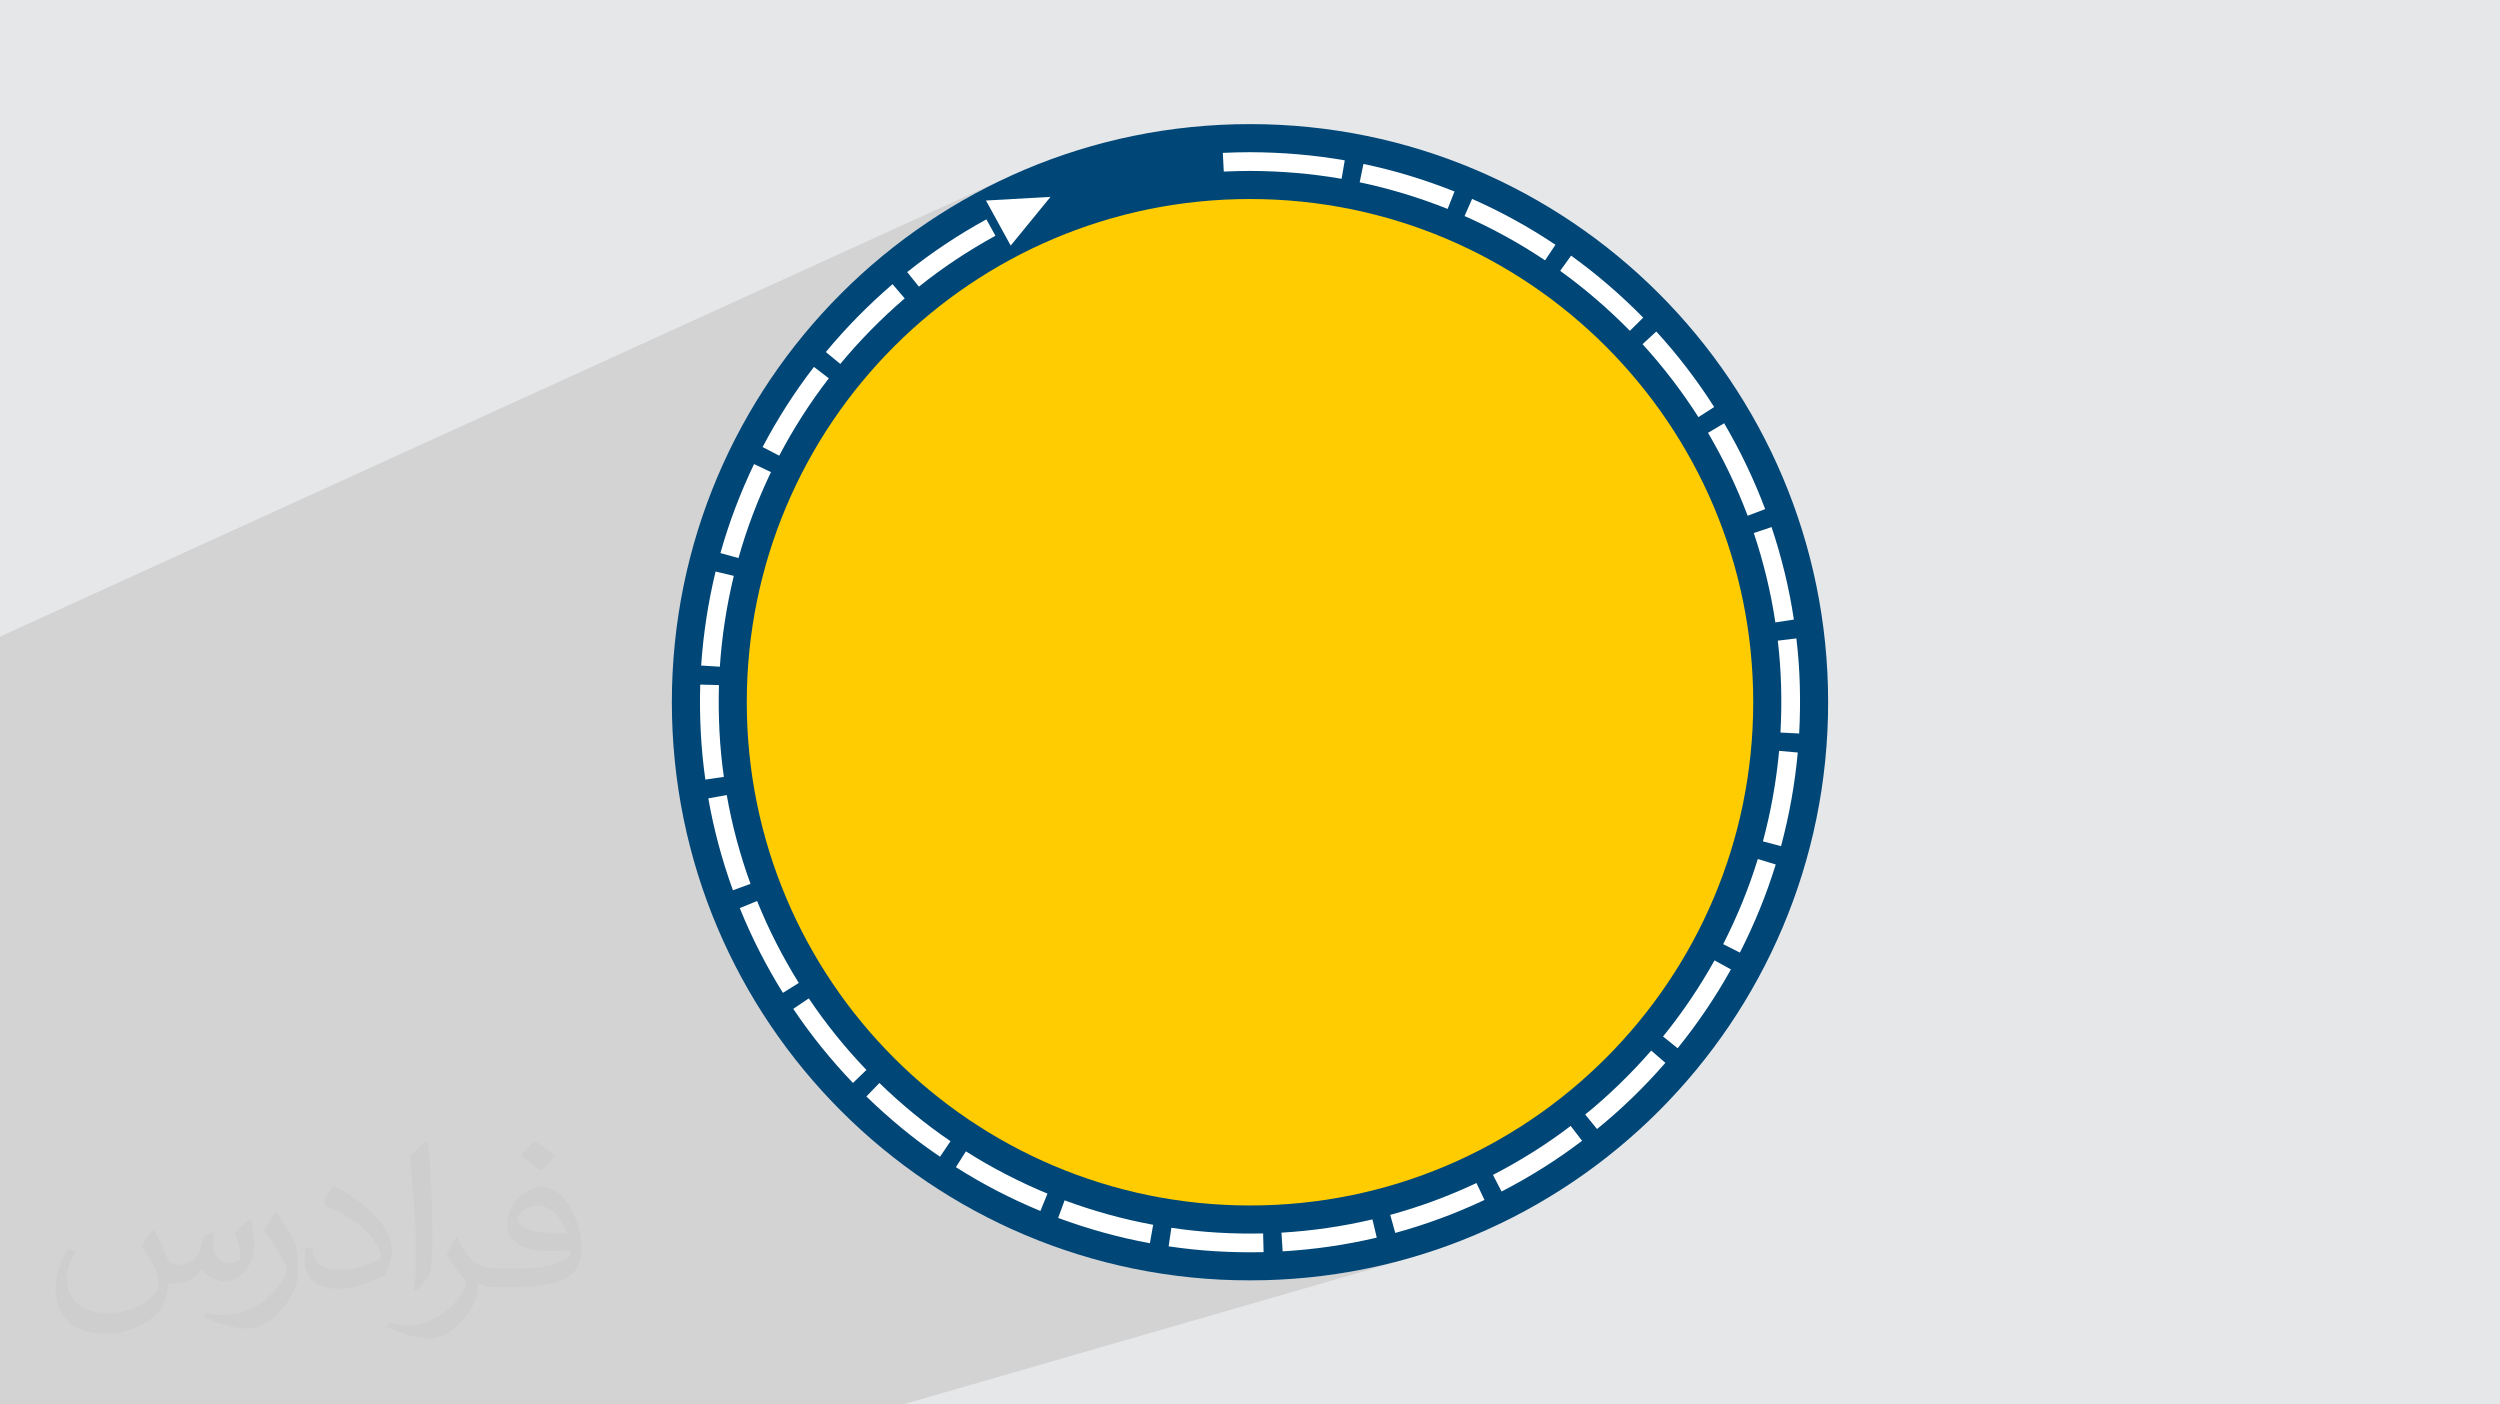
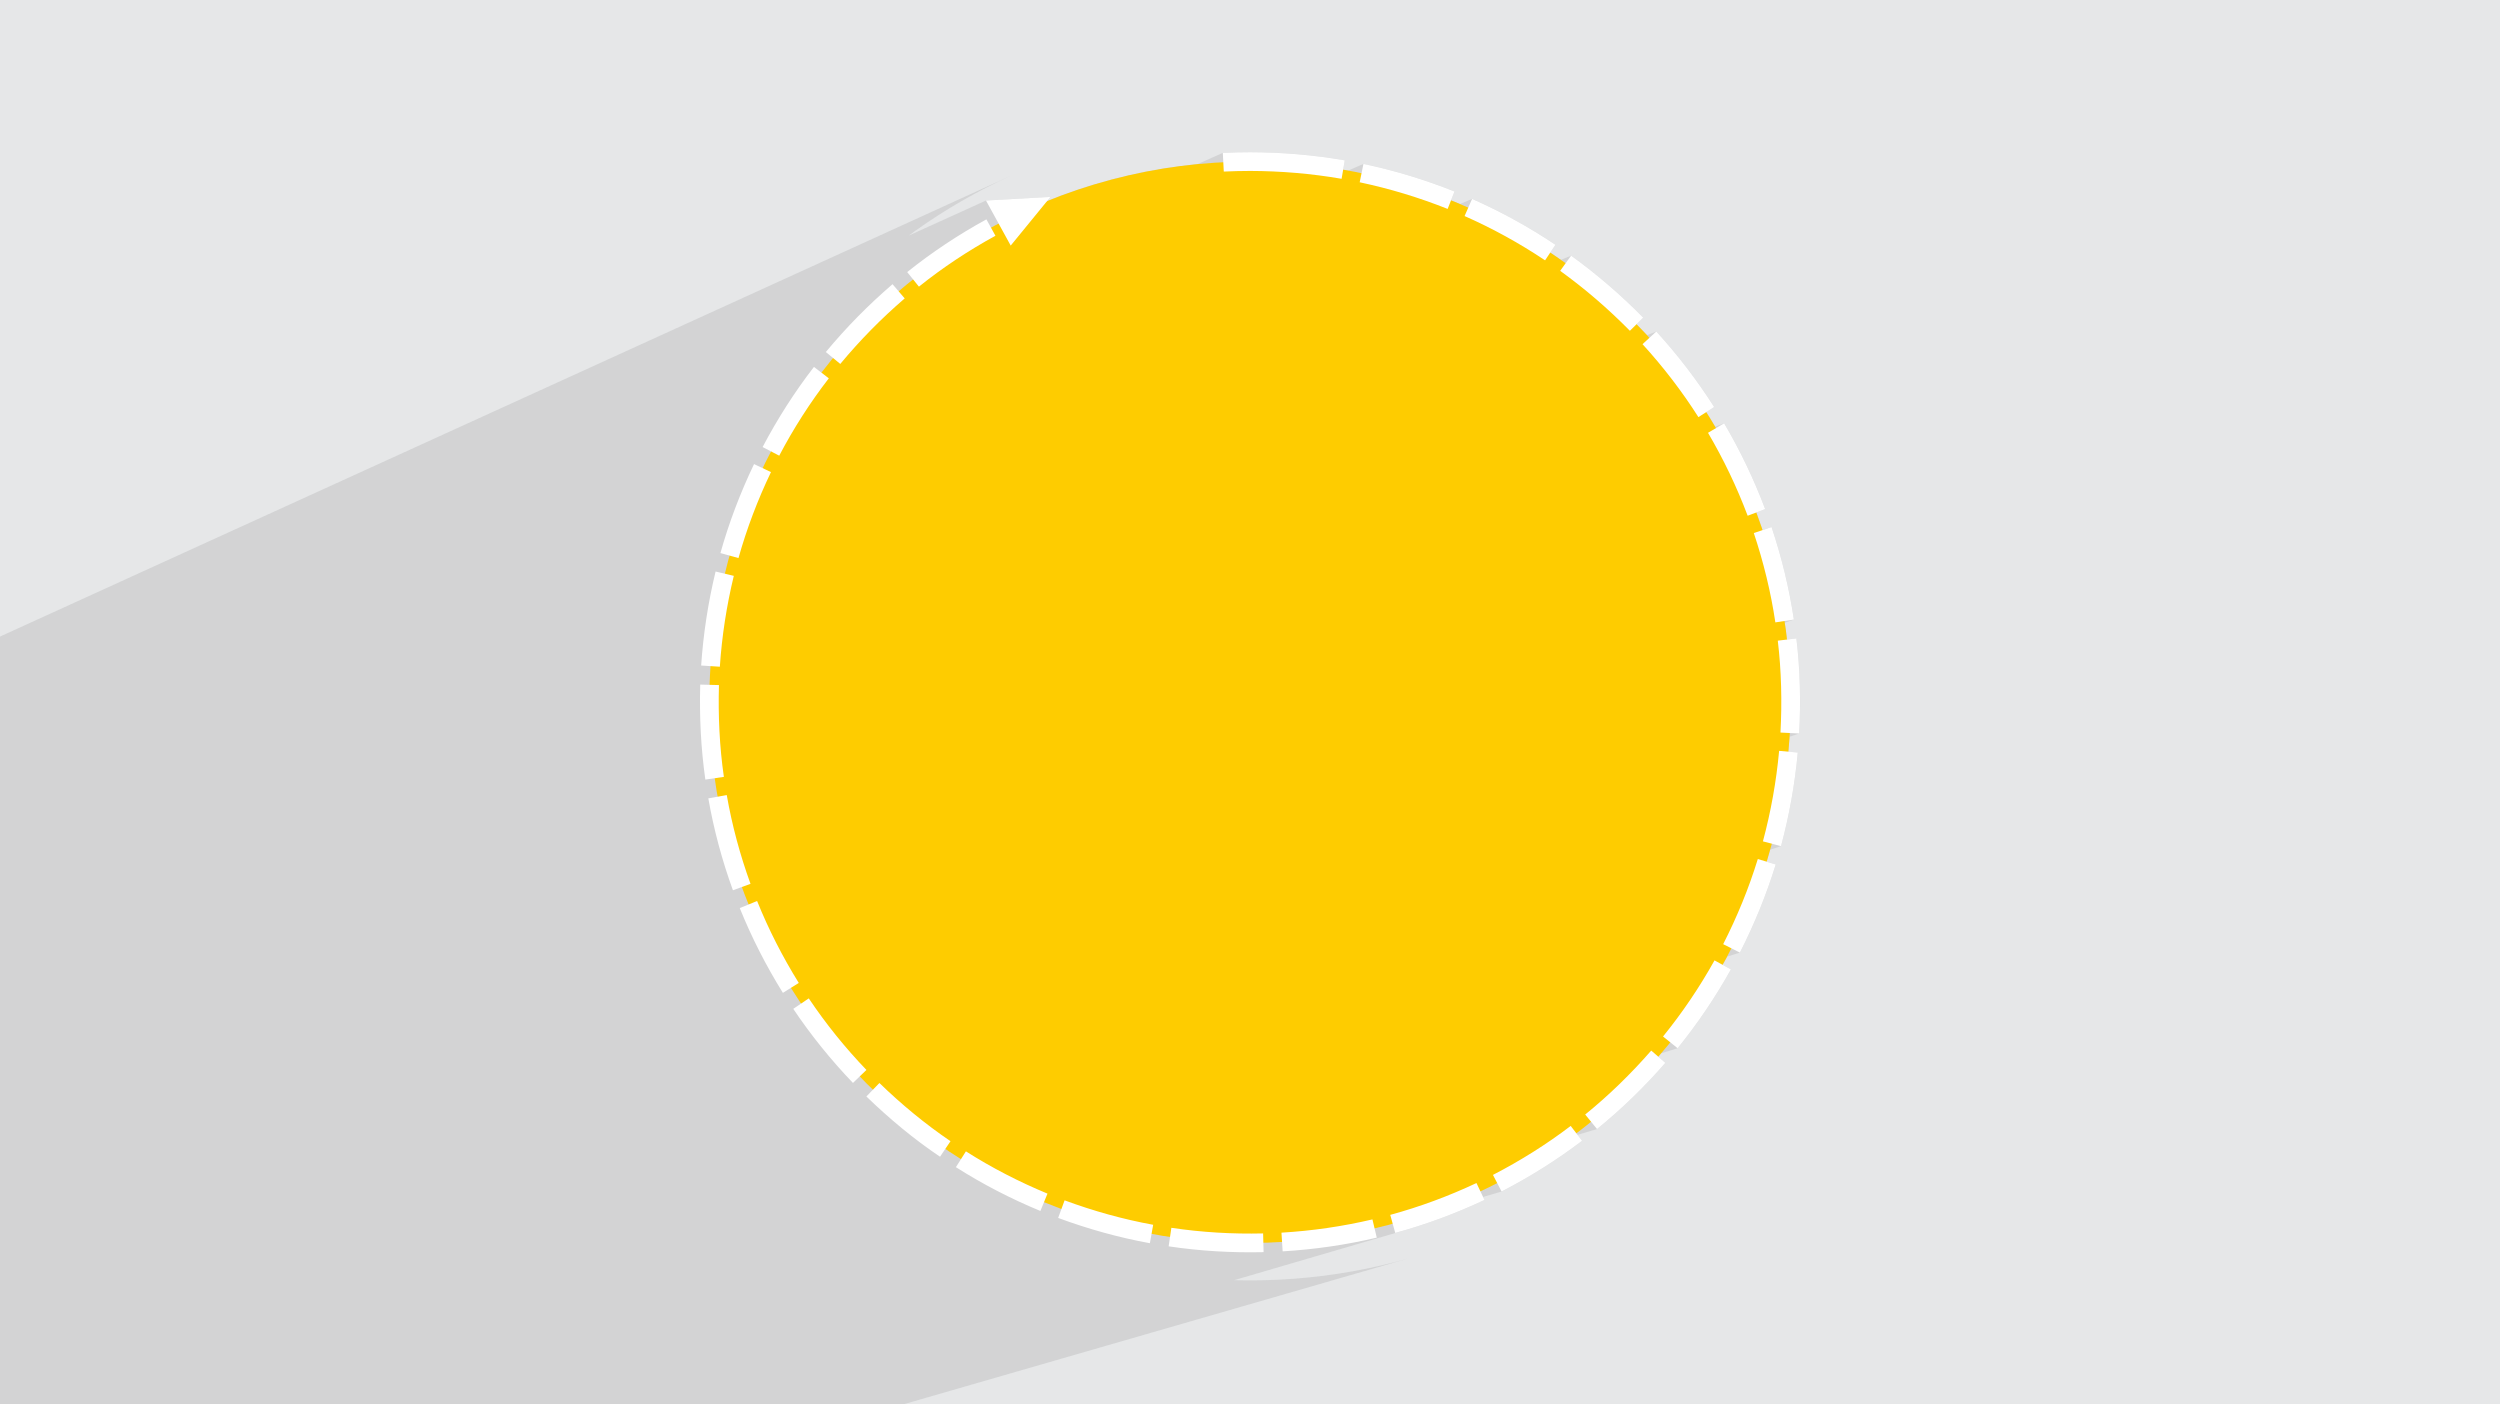
<svg xmlns="http://www.w3.org/2000/svg" xml:space="preserve" width="94.192mm" height="52.917mm" version="1.1" style="shape-rendering:geometricPrecision; text-rendering:geometricPrecision; image-rendering:optimizeQuality; fill-rule:evenodd; clip-rule:evenodd" viewBox="0 0 9404.92 5283.66">
  <defs>
    <style type="text/css">
   
    .fil3 {fill:#FECC00}
    .fil0 {fill:#E6E7E8}
    .fil6 {fill:white}
    .fil4 {fill:#004677;fill-rule:nonzero}
    .fil5 {fill:white;fill-rule:nonzero}
    .fil2 {fill:#373435;fill-opacity:0.031}
    .fil1 {fill:#2B2A29;fill-opacity:0.102}
   
  </style>
  </defs>
  <g id="Layer_x0020_1">
    <polygon class="fil0" points="-0,0 9404.92,0 9404.92,5283.66 -0,5283.66 " />
    <polygon class="fil1" points="-0,2817.22 -0,2791.29 -0,2780.64 -0,2760.36 -0,2731.74 -0,2662.07 -0,2659.65 -0,2638.39 -0,2626.25 -0,2620.66 -0,2620.25 -0,2573.81 -0,2566.38 -0,2528.34 -0,2527.96 -0,2520.74 -0,2500.05 -0,2438.33 -0,2394.73 3807.39,659.02 3759.53,681.37 3712.31,704.84 3665.75,729.41 3619.87,755.06 3574.67,781.78 3530.19,809.54 3486.43,838.35 3443.42,868.17 3418.5,886.34 3709.23,754.35 3951.98,740.61 3939.02,756.47 4003.08,731.21 4097.59,699.23 4194.11,671.82 4292.52,649.12 4392.69,631.22 4494.49,618.29 4505.08,617.49 4600.24,575.06 4613.02,574.48 4625.8,573.98 4638.57,573.56 4651.33,573.22 4664.1,572.95 4676.87,572.76 4689.66,572.63 4702.45,572.56 4713.73,572.62 4725.01,572.74 4736.26,572.91 4747.49,573.14 4758.72,573.43 4769.92,573.77 4781.11,574.17 4792.29,574.62 4803.46,575.13 4814.61,575.7 4825.76,576.33 4836.9,577.02 4848.02,577.76 4859.14,578.55 4870.26,579.41 4881.36,580.33 4892.46,581.31 4903.57,582.34 4914.66,583.44 4925.75,584.59 4936.84,585.8 4947.93,587.08 4959.01,588.41 4970.11,589.81 4981.2,591.26 4992.29,592.78 5003.4,594.36 5014.5,596 5025.6,597.7 5036.72,599.45 5047.84,601.28 5058.97,603.17 5052.89,638.49 5071.5,641.82 5129.24,616.64 5140.24,618.97 5151.21,621.36 5162.16,623.82 5173.1,626.32 5184.01,628.89 5194.9,631.52 5205.77,634.21 5216.62,636.96 5227.46,639.76 5238.27,642.63 5249.07,645.55 5259.85,648.54 5270.61,651.58 5281.34,654.68 5292.07,657.83 5302.78,661.05 5313.47,664.32 5324.14,667.66 5334.79,671.05 5345.43,674.5 5356.04,678 5366.65,681.57 5377.24,685.18 5387.8,688.87 5398.36,692.6 5408.9,696.39 5419.43,700.24 5429.93,704.14 5440.42,708.11 5450.91,712.12 5461.37,716.2 5471.82,720.33 5458.69,753.64 5493.17,767.24 5537.96,748.19 5558.38,757.34 5578.72,766.73 5598.95,776.32 5619.09,786.16 5639.11,796.2 5659.03,806.47 5678.84,816.95 5698.54,827.65 5718.11,838.56 5737.57,849.67 5756.9,861.01 5776.12,872.55 5795.2,884.29 5814.14,896.23 5832.95,908.38 5851.62,920.74 5831.97,950.21 5839.71,955.17 5871.46,977.75 5910.53,961.63 5928.76,974.99 5946.8,988.48 5964.62,1002.1 5982.25,1015.88 5999.71,1029.81 6016.99,1043.89 6034.09,1058.14 6051.04,1072.56 6067.83,1087.16 6084.48,1101.94 6100.99,1116.92 6117.37,1132.1 6133.62,1147.47 6149.77,1163.06 6165.8,1178.87 6181.73,1194.9 6156.39,1219.95 6195.62,1261.11 6230.99,1247.02 6245.96,1263.59 6260.78,1280.34 6275.42,1297.27 6289.9,1314.36 6304.2,1331.61 6318.32,1349.05 6332.25,1366.62 6346,1384.35 6359.56,1402.24 6372.91,1420.26 6386.07,1438.42 6399.02,1456.72 6411.76,1475.15 6424.28,1493.7 6436.59,1512.37 6448.67,1531.15 6418.53,1550.47 6442.03,1587.11 6452.44,1605.22 6486.17,1592.29 6491.85,1602.01 6497.47,1611.76 6503.03,1621.53 6508.55,1631.3 6514,1641.11 6519.39,1650.93 6524.73,1660.78 6530.01,1670.63 6535.24,1680.53 6540.41,1690.43 6545.52,1700.37 6550.58,1710.32 6555.59,1720.3 6560.54,1730.3 6565.43,1740.33 6570.27,1750.38 6575.06,1760.46 6579.79,1770.57 6584.47,1780.7 6589.09,1790.86 6593.67,1801.05 6598.18,1811.27 6602.64,1821.51 6607.06,1831.79 6611.42,1842.09 6615.73,1852.43 6619.99,1862.8 6624.19,1873.19 6628.35,1883.63 6632.45,1894.08 6636.49,1904.59 6640.5,1915.11 6607.28,1927.75 6613.08,1942.46 6630.59,1994.21 6664.53,1982.74 6668.05,1993.36 6671.51,2004.02 6674.91,2014.68 6678.27,2025.36 6681.56,2036.07 6684.81,2046.78 6687.99,2057.53 6691.13,2068.28 6694.21,2079.05 6697.22,2089.84 6700.18,2100.64 6703.08,2111.46 6705.92,2122.3 6708.7,2133.15 6711.43,2144.01 6714.11,2154.9 6716.71,2165.79 6719.26,2176.7 6721.74,2187.63 6724.17,2198.56 6726.54,2209.51 6728.84,2220.48 6731.09,2231.45 6733.28,2242.44 6735.39,2253.43 6737.46,2264.44 6739.46,2275.47 6741.38,2286.5 6743.26,2297.54 6745.06,2308.58 6746.81,2319.65 6748.48,2330.72 6714.43,2342.81 6722.45,2405.93 6757.92,2401.63 6759.23,2412.69 6760.46,2423.77 6761.62,2434.86 6762.73,2445.98 6763.76,2457.1 6764.74,2468.24 6765.64,2479.41 6766.48,2490.57 6767.25,2501.75 6767.96,2512.95 6768.6,2524.15 6769.19,2535.36 6769.71,2546.57 6770.17,2557.8 6770.57,2569.02 6770.91,2580.24 6771.18,2591.48 6771.4,2602.71 6771.56,2613.94 6771.66,2625.17 6771.7,2636.4 6771.68,2647.62 6771.61,2658.83 6771.47,2670.05 6771.29,2681.25 6771.04,2692.44 6770.74,2703.63 6770.39,2714.79 6769.98,2725.95 6769.52,2737.1 6769.01,2748.23 6768.44,2759.34 6731.93,2771.78 6727.67,2827.78 6763.2,2830.93 6762.13,2842.19 6761,2853.41 6759.82,2864.61 6758.58,2875.79 6757.28,2886.94 6755.92,2898.07 6754.51,2909.19 6753.04,2920.27 6751.51,2931.34 6749.93,2942.4 6748.28,2953.43 6746.59,2964.44 6744.82,2975.45 6743,2986.44 6741.13,2997.41 6739.2,3008.39 6737.2,3019.34 6735.15,3030.28 6733.05,3041.22 6730.87,3052.15 6728.64,3063.07 6726.36,3074 6724.01,3084.91 6721.6,3095.82 6719.14,3106.73 6716.61,3117.64 6714.04,3128.55 6711.39,3139.46 6708.68,3150.37 6705.92,3161.29 6703.09,3172.22 6700.21,3183.14 6659.31,3196.52 6646.46,3241.78 6680.28,3252.06 6676.92,3262.81 6673.52,3273.54 6670.05,3284.24 6666.54,3294.9 6662.96,3305.54 6659.34,3316.14 6655.65,3326.71 6651.92,3337.27 6648.13,3347.78 6644.27,3358.29 6640.37,3368.75 6636.4,3379.19 6632.39,3389.61 6628.33,3400 6624.19,3410.38 6620.02,3420.72 6615.77,3431.05 6611.48,3441.34 6607.13,3451.62 6602.72,3461.88 6598.26,3472.12 6593.75,3482.34 6589.17,3492.54 6584.54,3502.73 6579.86,3512.89 6575.12,3523.04 6570.32,3533.16 6565.47,3543.28 6560.56,3553.38 6555.6,3563.46 6550.57,3573.53 6545.49,3583.58 6497.48,3598.73 6491,3611.38 6480.49,3629.66 6511.69,3646.86 6500.68,3666.38 6489.47,3685.78 6478.03,3705.05 6466.4,3724.19 6454.57,3743.21 6442.53,3762.09 6430.28,3780.85 6417.84,3799.46 6405.2,3817.94 6392.36,3836.28 6379.32,3854.49 6366.09,3872.56 6352.66,3890.49 6339.03,3908.27 6325.21,3925.92 6311.21,3943.41 6248.8,3962.49 6238.05,3974.9 6265.1,3998.35 6250.35,4015.13 6235.41,4031.77 6220.28,4048.26 6204.97,4064.62 6189.48,4080.81 6173.8,4096.84 6157.96,4112.71 6141.94,4128.42 6125.76,4143.95 6109.41,4159.29 6092.9,4174.46 6076.22,4189.44 6059.4,4204.22 6042.41,4218.8 6025.29,4233.18 6008.01,4247.35 5934.71,4269.24 5951.8,4291.53 5933.98,4304.97 5915.97,4318.22 5897.8,4331.27 5879.46,4344.13 5860.95,4356.79 5842.3,4369.26 5823.49,4381.52 5804.55,4393.58 5785.48,4405.43 5766.29,4417.07 5746.98,4428.51 5727.56,4439.72 5708.05,4450.72 5688.44,4461.51 5668.74,4472.07 5648.97,4482.41 5579.28,4502.91 5584.62,4514.17 5574.44,4518.92 5564.25,4523.61 5554.04,4528.25 5543.81,4532.84 5533.55,4537.36 5523.29,4541.83 5512.99,4546.26 5502.68,4550.61 5492.35,4554.91 5482,4559.16 5471.63,4563.35 5461.23,4567.49 5450.82,4571.56 5440.38,4575.58 5429.93,4579.55 5419.46,4583.45 5408.96,4587.31 5398.44,4591.1 5387.9,4594.83 5377.34,4598.51 5366.77,4602.13 5356.16,4605.7 5345.53,4609.2 5334.88,4612.65 5324.22,4616.04 5313.53,4619.38 5302.81,4622.65 5292.08,4625.88 5281.32,4629.03 4642.92,4815.94 4646.32,4816.07 4702.45,4816.78 4758.59,4816.07 4814.37,4813.95 4869.79,4810.44 4924.82,4805.54 4979.45,4799.3 5033.67,4791.72 5087.45,4782.81 5140.77,4772.59 5193.63,4761.08 5246,4748.3 5297.86,4734.27 3396.26,5283.66 3104.19,5283.66 3045.37,5283.66 3035.8,5283.66 2964.43,5283.66 2929.58,5283.66 2924.8,5283.66 2816.21,5283.66 2814.84,5283.66 2813.17,5283.66 2806.31,5283.66 2741.66,5283.66 2646.38,5283.66 2618.27,5283.66 2591.51,5283.66 2537,5283.66 2479.05,5283.66 2415.22,5283.66 2311.36,5283.66 2225.24,5283.66 2208.54,5283.66 2111.13,5283.66 2042.81,5283.66 1928.41,5283.66 1868.29,5283.66 1567.24,5283.66 1532.9,5283.66 1400.85,5283.66 1294.32,5283.66 1156.88,5283.66 1154.63,5283.66 677.93,5283.66 674.83,5283.66 647.49,5283.66 643.98,5283.66 518.49,5283.66 -0,5283.66 -0,5234.67 -0,5184.16 -0,5154.69 -0,5126.77 -0,5118.67 -0,4823.99 -0,4775.25 -0,4760.89 -0,4436.99 -0,4371.31 -0,4042.98 -0,4030.15 -0,3977.96 -0,3757.38 -0,3662.29 -0,3656.49 -0,3635.3 -0,3601.69 -0,3333.28 -0,3315.17 -0,3299.41 -0,3275.01 -0,3261.98 -0,3103.49 -0,3102.32 -0,3058.19 -0,3020 -0,2976.99 -0,2968.79 -0,2869.96 -0,2853.45 " />
-     <path class="fil2" d="M578.49 4627.69c17.95,27.21 29.6,53.36 40.96,82.43 8.45,16.91 12.93,48.09 52.57,48.09 11.61,0 28.28,-3.42 43.06,-11.61 16.63,-8.73 29.32,-21.94 35.94,-42l15.85 -53.36 38.57 -19.02 2.64 2.64c-5.27,20.09 -6.59,39.36 -6.59,54.43 0,44.63 38.57,61.56 69.22,61.56 17.95,0 34.09,-8.73 34.09,-25.11 0,-21.13 -8.98,-57.06 -20.62,-89.29 17.95,-17.95 35.94,-35.94 56.53,-50.47l3.17 1.6c8.98,38.04 14,75.56 14,100.66 0,24.57 -10.83,51.79 -19.81,69.49 -18.49,34.87 -51.25,62.62 -90.87,62.62 -30.1,0 -63.65,-15.07 -86.66,-43.06l-1.32 0c-21.66,26.96 -55.22,51.25 -108.86,51.25l-16.63 0c-2.64,35.41 -10.29,60.49 -21.94,82.95 -31.95,62.34 -126.81,106.47 -216.1,106.47 -124.17,0 -186.51,-71.59 -186.51,-166.96 0,-58.91 19.27,-113.6 48.88,-152.42l24.29 10.04c-18.49,35.41 -30.91,68.68 -30.91,101.45 0,89.29 72.66,131.83 156.4,131.83 77.68,0 173.83,-49.41 191.28,-106.72 -6.59,-62.62 -30.1,-91.93 -66.04,-148.99 10.83,-19.02 24.83,-38.04 42.28,-58.38l3.17 0 0 0 0 0 -0.02 -0.09zm1432.13 -336.04c26.15,16.39 51.79,35.66 76.87,57.85 -14,19.81 -31.45,37.79 -53.11,53.64 -25.11,-20.34 -50.19,-37.79 -75.84,-56.27 17.42,-19.55 34.62,-38.29 52.04,-55.22l0 0 0 0 0 0 0 0 0 0 0.03 0zm13.47 244.11c-42.28,0 -76.87,27.75 -76.87,48.34 0,44.13 84.53,57.85 185.72,57.31 -12.68,-51.79 -57.06,-105.68 -108.86,-105.68l0.01 0.03zm-94.86 236.19c54.96,0 103.04,-1.6 139.74,-10.83 40.96,-10.29 75.56,-30.91 75.56,-45.17 0,-3.7 0,-8.19 -1.32,-11.89 -22.98,2.11 -49.41,2.11 -72.38,2.11 -74.49,0 -131.55,-16.91 -154.02,-58.66 -5.55,-11.61 -9.51,-24.57 -9.51,-39.36 0,-40.43 17.42,-79.79 48.09,-107 25.61,-22.45 53.89,-36.44 82.67,-36.44 52.04,0 93.51,41.75 122.57,107.54 15.85,35.94 26.68,77.4 26.68,129.72 0,34.87 -9.51,64.19 -31.17,85.85 -40.43,39.11 -114.92,53.89 -229.04,53.89l-51.79 0 0 0 -13.47 0c-28.28,0 -48.62,-5.02 -64.72,-17.42l-2.64 0c0.79,6.59 1.32,12.93 1.32,19.02 0,25.61 -8.45,58.38 -25.61,84.53 -50.72,75.3 -105.68,108.04 -153.24,108.04 -48.09,0 -107,-18.49 -160.11,-42.54l9.51 -18.49c17.17,7.13 40.96,11.89 73.7,11.89 85.85,0 198.66,-82.43 212.66,-163 -3.17,-6.59 -8.98,-15.32 -17.17,-24.57 -25.11,-29.85 -40.96,-54.68 -55.75,-80.83 12.68,-25.11 24.29,-45.17 35.13,-63.4l4.49 -0.53c36.72,74.77 69.99,117.55 144.23,117.55l11.61 0 0 0 53.89 0 0 0 0 0 0 0 0 0 0 0 0.09 0.01zm-371.98 79c6.34,-34.34 6.87,-72.91 6.87,-108.86l0 -53.36c0,-99.6 -12.68,-244.36 -22.98,-338.68 17.95,-19.27 43.06,-42 62.87,-57.31l5.81 1.6c13.47,118.62 16.63,256 16.63,383.06 0,33.3 -1.32,65.79 -4.49,89.55 -1.85,30.1 -19.27,52.83 -56.53,87.7l-8.19 -3.7zm-382.8 -157.19c1.85,46.77 24.83,83.49 105.15,83.49 49.93,0 92.19,-12.93 138.96,-35.13 8.45,-3.7 12.93,-8.73 12.93,-12.93 0,-29.32 -22.45,-68.15 -60.23,-103.55 -36.72,-33.3 -85.34,-62.62 -130.76,-82.18 -15.6,-6.59 -20.62,-13.47 -20.62,-20.09 0,-13.47 17.95,-41.75 32.77,-62.09l5.02 -0.53c52.04,27.21 110.17,67.64 153.24,112.53 39.11,41.47 63.4,83.49 63.4,129.19 0,33.81 -10.29,65.51 -26.96,95.11 -57.06,28.79 -117.83,50.72 -178.06,50.72 -73.17,0 -123.1,-34.34 -123.1,-114.92 0,-8.73 0,-22.19 3.17,-39.64l25.11 0 0 0 0 0 0 0 0 0 0 0 -0.02 0zm-132.37 -132.9l45.45 73.45c16.63,27.21 32.23,56.81 32.23,103.55l0 59.7c0,48.34 -30.91,100.13 -80.83,151.38 -39.11,34.62 -73.7,49.41 -105.68,49.41 -47.55,0 -101.98,-14.79 -164.85,-41.75l7.13 -18.49c19.81,5.27 42.79,9.77 71.06,9.77 90.36,-0.53 182.8,-66.57 225.08,-147.15 5.02,-9.26 6.87,-17.95 6.87,-24.04 0,-9.26 -5.02,-19.55 -8.98,-28.79 -22.98,-43.31 -48.62,-82.95 -76.87,-119.68 14.79,-23.25 29.6,-45.7 45.7,-67.9l3.7 0.53 0 0 0 0 0 0 0 0 0 0 -0.02 0.01z" />
    <g id="_1751228475344">
      <circle class="fil3" cx="4702.46" cy="2641.84" r="2034.05" />
-       <path class="fil4" d="M4702.45 466.89c600.58,0 1144.32,243.44 1537.91,637.04 393.59,393.59 637.04,937.33 637.04,1537.91 0,600.58 -243.45,1144.33 -637.04,1537.9 -393.59,393.59 -937.33,637.04 -1537.91,637.04 -600.58,0 -1144.33,-243.45 -1537.9,-637.04 -393.58,-393.57 -637.04,-937.32 -637.04,-1537.9 0,-600.58 243.44,-1144.32 637.04,-1537.91 393.57,-393.58 937.32,-637.04 1537.9,-637.04zm1338.67 836.27c-342.58,-342.58 -815.88,-554.48 -1338.67,-554.48 -522.79,0 -996.09,211.9 -1338.66,554.48 -342.58,342.58 -554.48,815.88 -554.48,1338.67 0,522.79 211.9,996.09 554.48,1338.66 342.57,342.58 815.87,554.48 1338.66,554.48 522.79,0 996.09,-211.9 1338.67,-554.48 342.58,-342.57 554.48,-815.87 554.48,-1338.66 0,-522.79 -211.9,-996.09 -554.48,-1338.67z" />
      <path class="fil5" d="M5058.97 603.17c-118.76,-20.45 -236.02,-30.24 -356.52,-30.6l0 70.45c116.5,0.36 229.72,9.82 344.56,29.59l11.96 -69.43 -356.52 -30.6c-34.14,0.1 -68.11,0.83 -102.22,2.5l3.57 70.35c32.95,-1.54 65.65,-2.3 98.64,-2.4l356.52 -39.85zm-1348.14 222.04c-104.57,57.12 -204.94,123.9 -298.02,198.29l44.19 54.88c88.99,-71.64 187.6,-136.7 287.83,-191.46l-34.01 -61.71zm-353.15 243.84c-91.49,78.9 -173.73,162.24 -250.9,255.23l54.34 44.85c74.44,-89.66 154.04,-170.53 242.36,-246.55l-45.8 -53.54zm-295.63 311.29c-72.99,94.41 -137.56,195.82 -193.12,301.4l62.51 32.51c53.2,-101.64 116.36,-200.28 186.53,-291.04l-55.92 -42.88zm-225.35 365.51c-51.75,108.27 -94.05,219.22 -126.5,334.77l67.9 18.83c31.48,-111.81 72.18,-218.65 122.26,-323.43l-63.66 -30.17zm-144.71 404.18c-28.23,117.51 -46.01,233.09 -54.27,353.66l70.31 4.47c7.81,-116.27 25.27,-228.55 52.49,-341.84l-68.54 -16.3zm-57.77 425.38c-3.3,119.95 2.38,238.47 19.25,357.33l69.71 -10.2c-16.49,-114.35 -21.72,-229.91 -18.53,-345.33l-70.43 -1.8zm30.46 427.99c20.49,117.44 51.85,233.74 92.57,345.78l66.16 -24.22c-39.33,-108.02 -69.61,-220.69 -89.37,-333.93l-69.36 12.38zm118.27 412.77c44.98,111.33 98.98,216.9 162.27,318.92l59.75 -37.32c-61.19,-98.69 -113.29,-200.55 -156.8,-308.23l-65.22 26.64zm201.27 379.1c66.47,99.01 142.04,192.64 224.6,278.69l50.7 -48.93c-79.66,-82.87 -152.86,-173.77 -216.93,-269.2l-58.37 39.44zm275.11 329.58c84.2,81.74 179.49,161.35 277.03,226.65l39.44 -58.37c-95.11,-64.53 -185.1,-138.95 -267.54,-218.98l-48.93 50.7zm336.76 265.97c100.44,63.91 207.81,119.39 317.86,164.76l26.64 -65.22c-106.58,-44.23 -209.45,-97.1 -306.84,-159.07l-37.66 59.53zm384.66 190.96c112.42,41.54 227.15,73.56 345.07,95.14l12.38 -69.36c-113.91,-20.87 -224.63,-51.81 -333.23,-91.94l-24.22 66.16zm415.66 106.86c118.25,17.69 237.68,24.55 357.18,21.86l-1.8 -70.43c-115.3,2.72 -231.1,-4.07 -345.18,-21.14l-10.2 69.71zm428.9 18.89c119.45,-7.15 237.58,-24.11 354.05,-51.66l-16.3 -68.54c-113.01,26.53 -226.36,42.94 -342.23,49.88l4.47 70.31zm423.6 -69.35c115.59,-31.55 227.3,-73.02 335.7,-124l-30.17 -63.66c-104.82,49.28 -212.61,89.26 -324.36,119.77l18.83 67.9zm400.05 -155.75c105.65,-54.56 208.29,-118.71 302.83,-190.88l-42.88 -55.92c-91.39,69.72 -190.36,131.56 -292.47,184.29l32.51 62.51zm359.05 -235.06c92.51,-75.01 178.94,-159.15 257.08,-249l-53.24 -46.13c-75.85,86.94 -158.73,167.85 -248.37,240.54l44.53 54.6zm303.19 -303.94c75.24,-92.93 142.31,-192.09 200.49,-296.55l-61.71 -34.01c-56.22,100.93 -120.96,196.57 -193.66,286.37l54.88 44.19zm234.29 -359.83c54.48,-107.19 99.32,-216.61 134.79,-331.53l-67.42 -20.49c-34.13,110.9 -77.71,216.88 -130.27,320.29l62.9 31.73zm154.72 -400.44c31.1,-116.59 51.87,-232.03 62.99,-352.21l-70.17 -6.23c-10.79,116.23 -30.85,227.67 -60.94,340.44l68.12 17.99zm68.24 -423.8c6.32,-118.46 3.75,-239.89 -10.52,-357.71l-69.93 8.47c13.63,114.3 16.24,230.78 10.1,345.67l70.35 3.57zm-19.96 -428.62c-17.55,-118.14 -46.15,-234.72 -83.95,-347.98l-66.74 22.57c36.5,109.36 64.08,221.96 81.04,336.04l69.65 -10.62zm-107.99 -415.61c-42.4,-112.49 -93.43,-219.18 -154.33,-322.82l-60.65 35.85c58.88,100.37 108.09,203.14 149.13,312.04l65.84 -25.06zm-191.83 -383.96c-63.82,-100.48 -137.38,-196.26 -217.68,-284.13l-51.86 47.69c77.61,85.11 148.47,177.22 210.23,274.46l59.31 -38.02zm-266.94 -336.25c-84.72,-86.11 -173.39,-162.37 -271.2,-233.27l-41.18 57.17c94.68,68.69 180.23,142.23 262.27,225.62l50.1 -49.53zm-330.11 -274.16c-99.21,-66.4 -204.45,-124.32 -313.67,-172.55l-28.26 64.54c105.38,46.51 207.12,102.55 302.84,166.62l39.08 -58.61zm-379.8 -200.41c-111.38,-44.36 -225.2,-79.14 -342.57,-103.69l-14.14 69.02c113.98,24.22 222.61,57.1 330.87,100.22l25.84 -65.54z" />
      <polygon class="fil6" points="3709.23,754.35 3802.25,923.87 3951.98,740.61 " />
    </g>
  </g>
</svg>